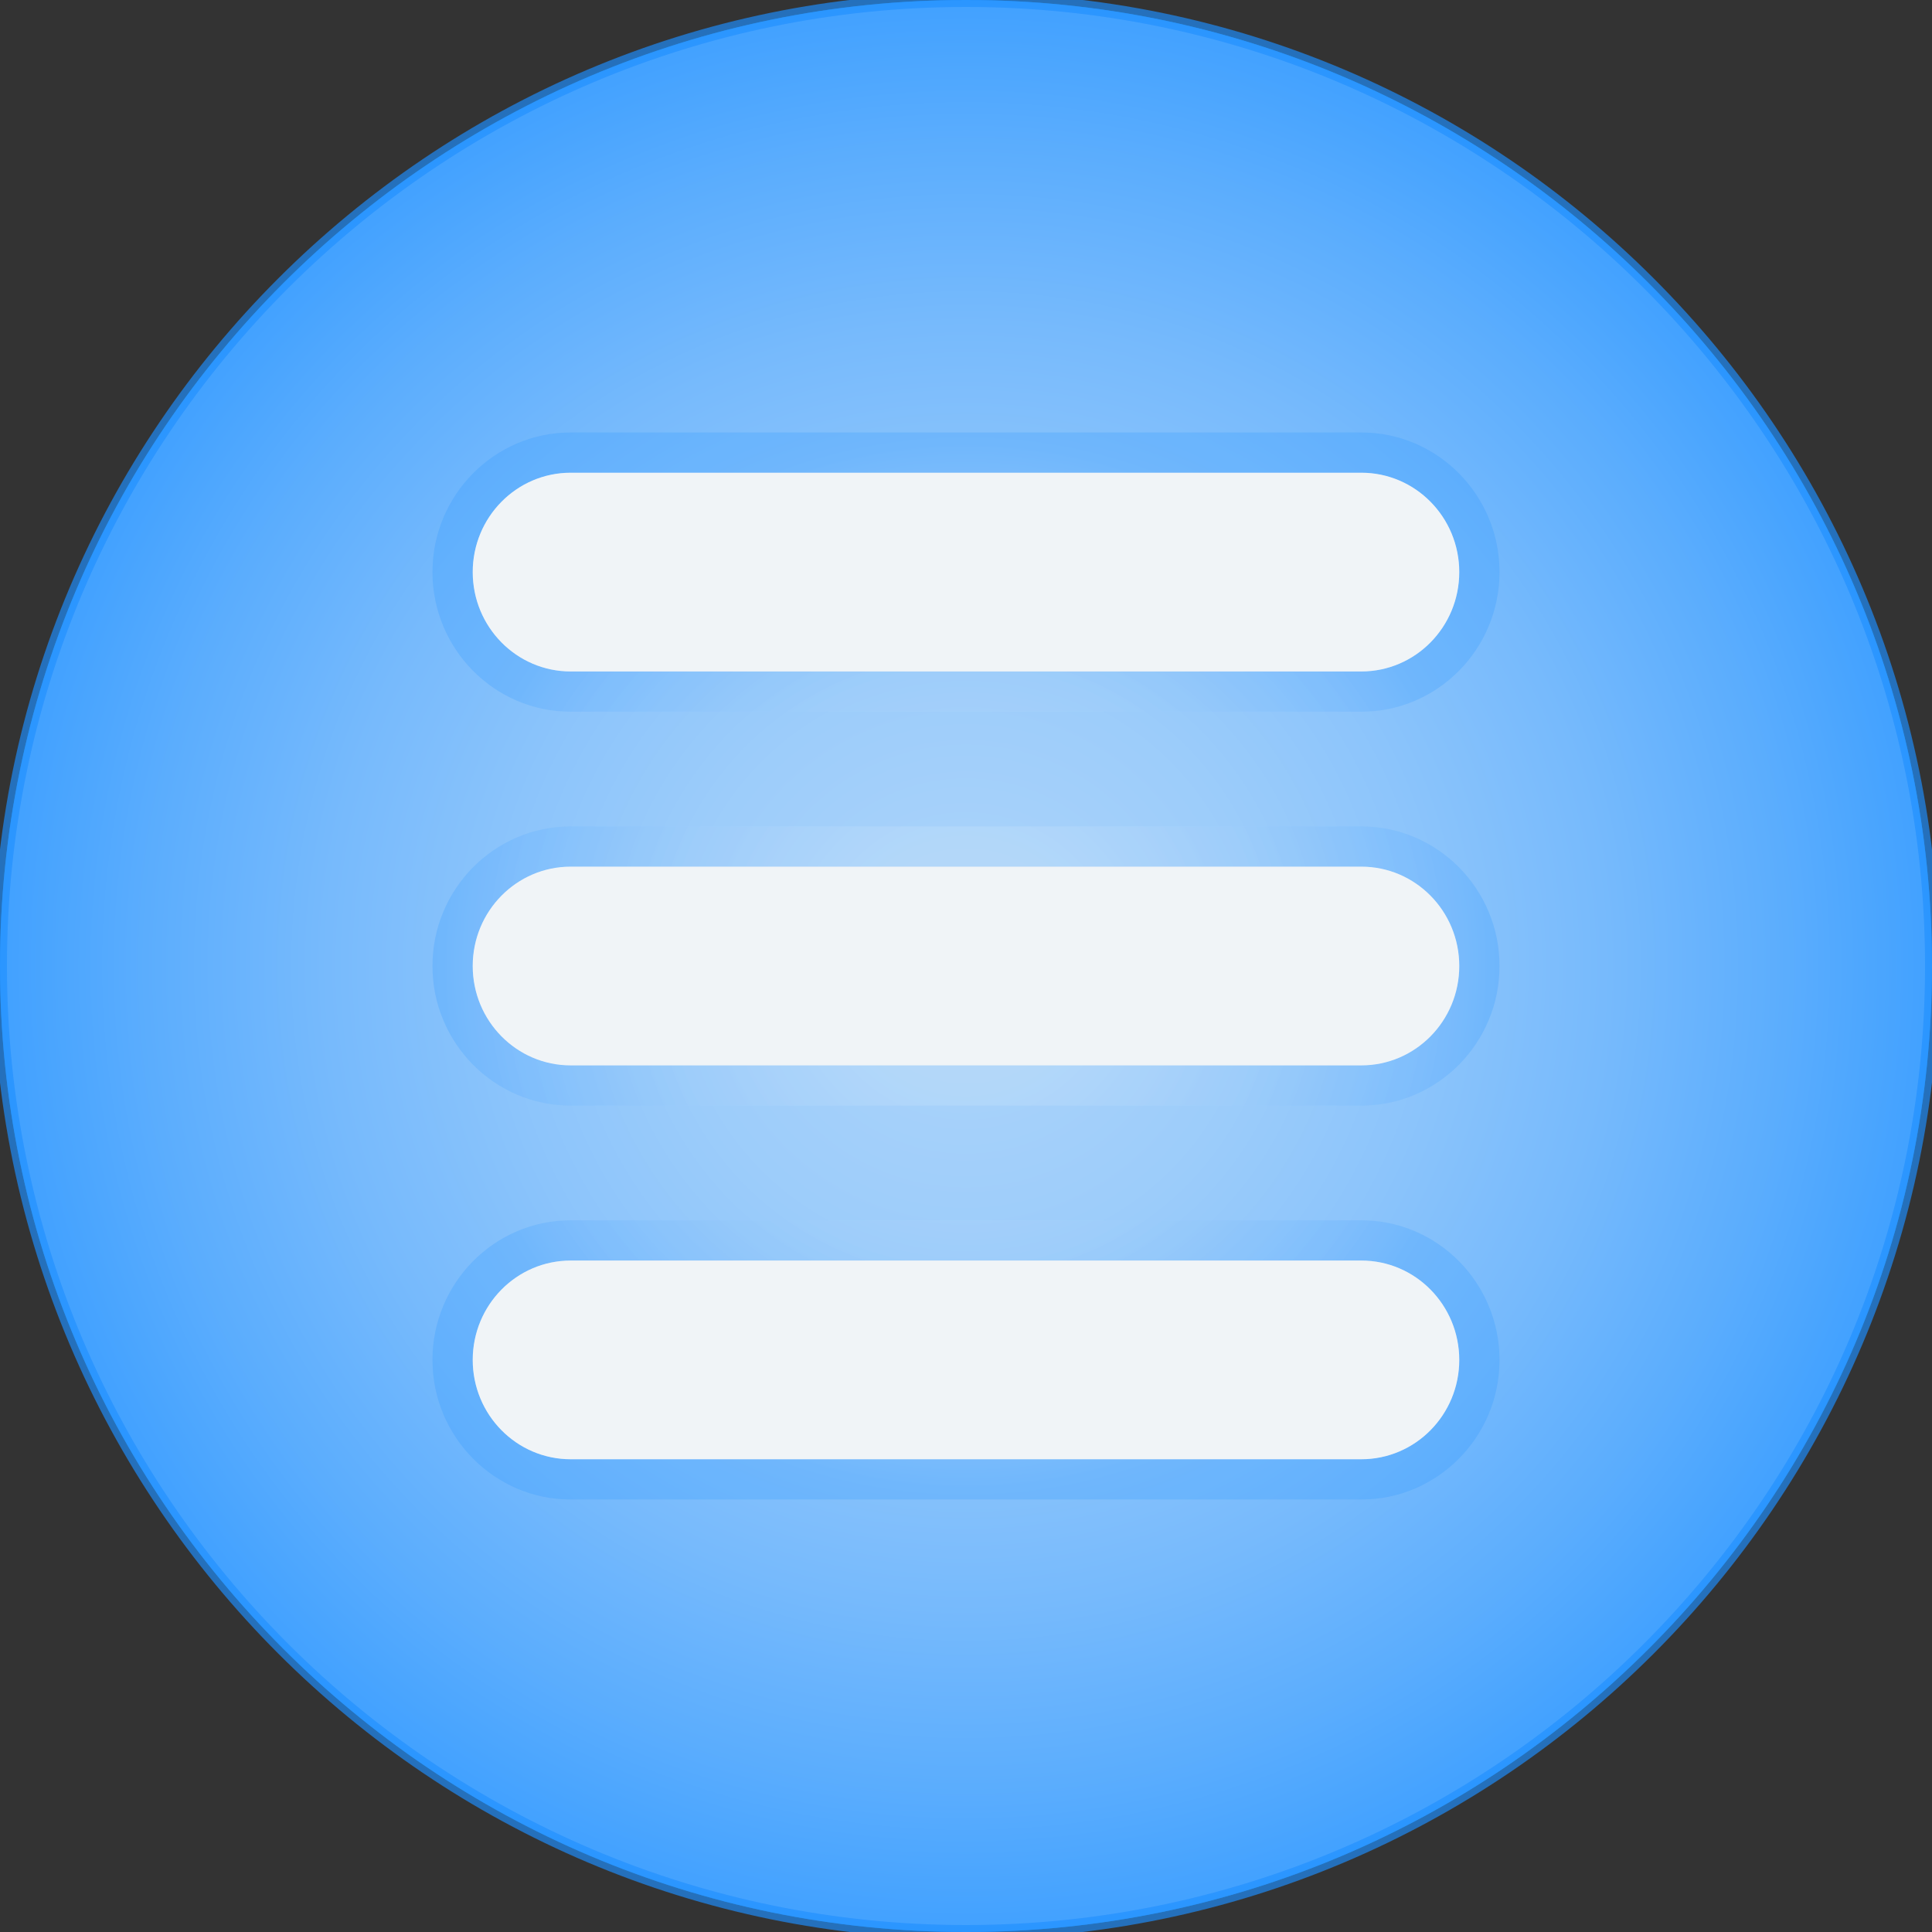
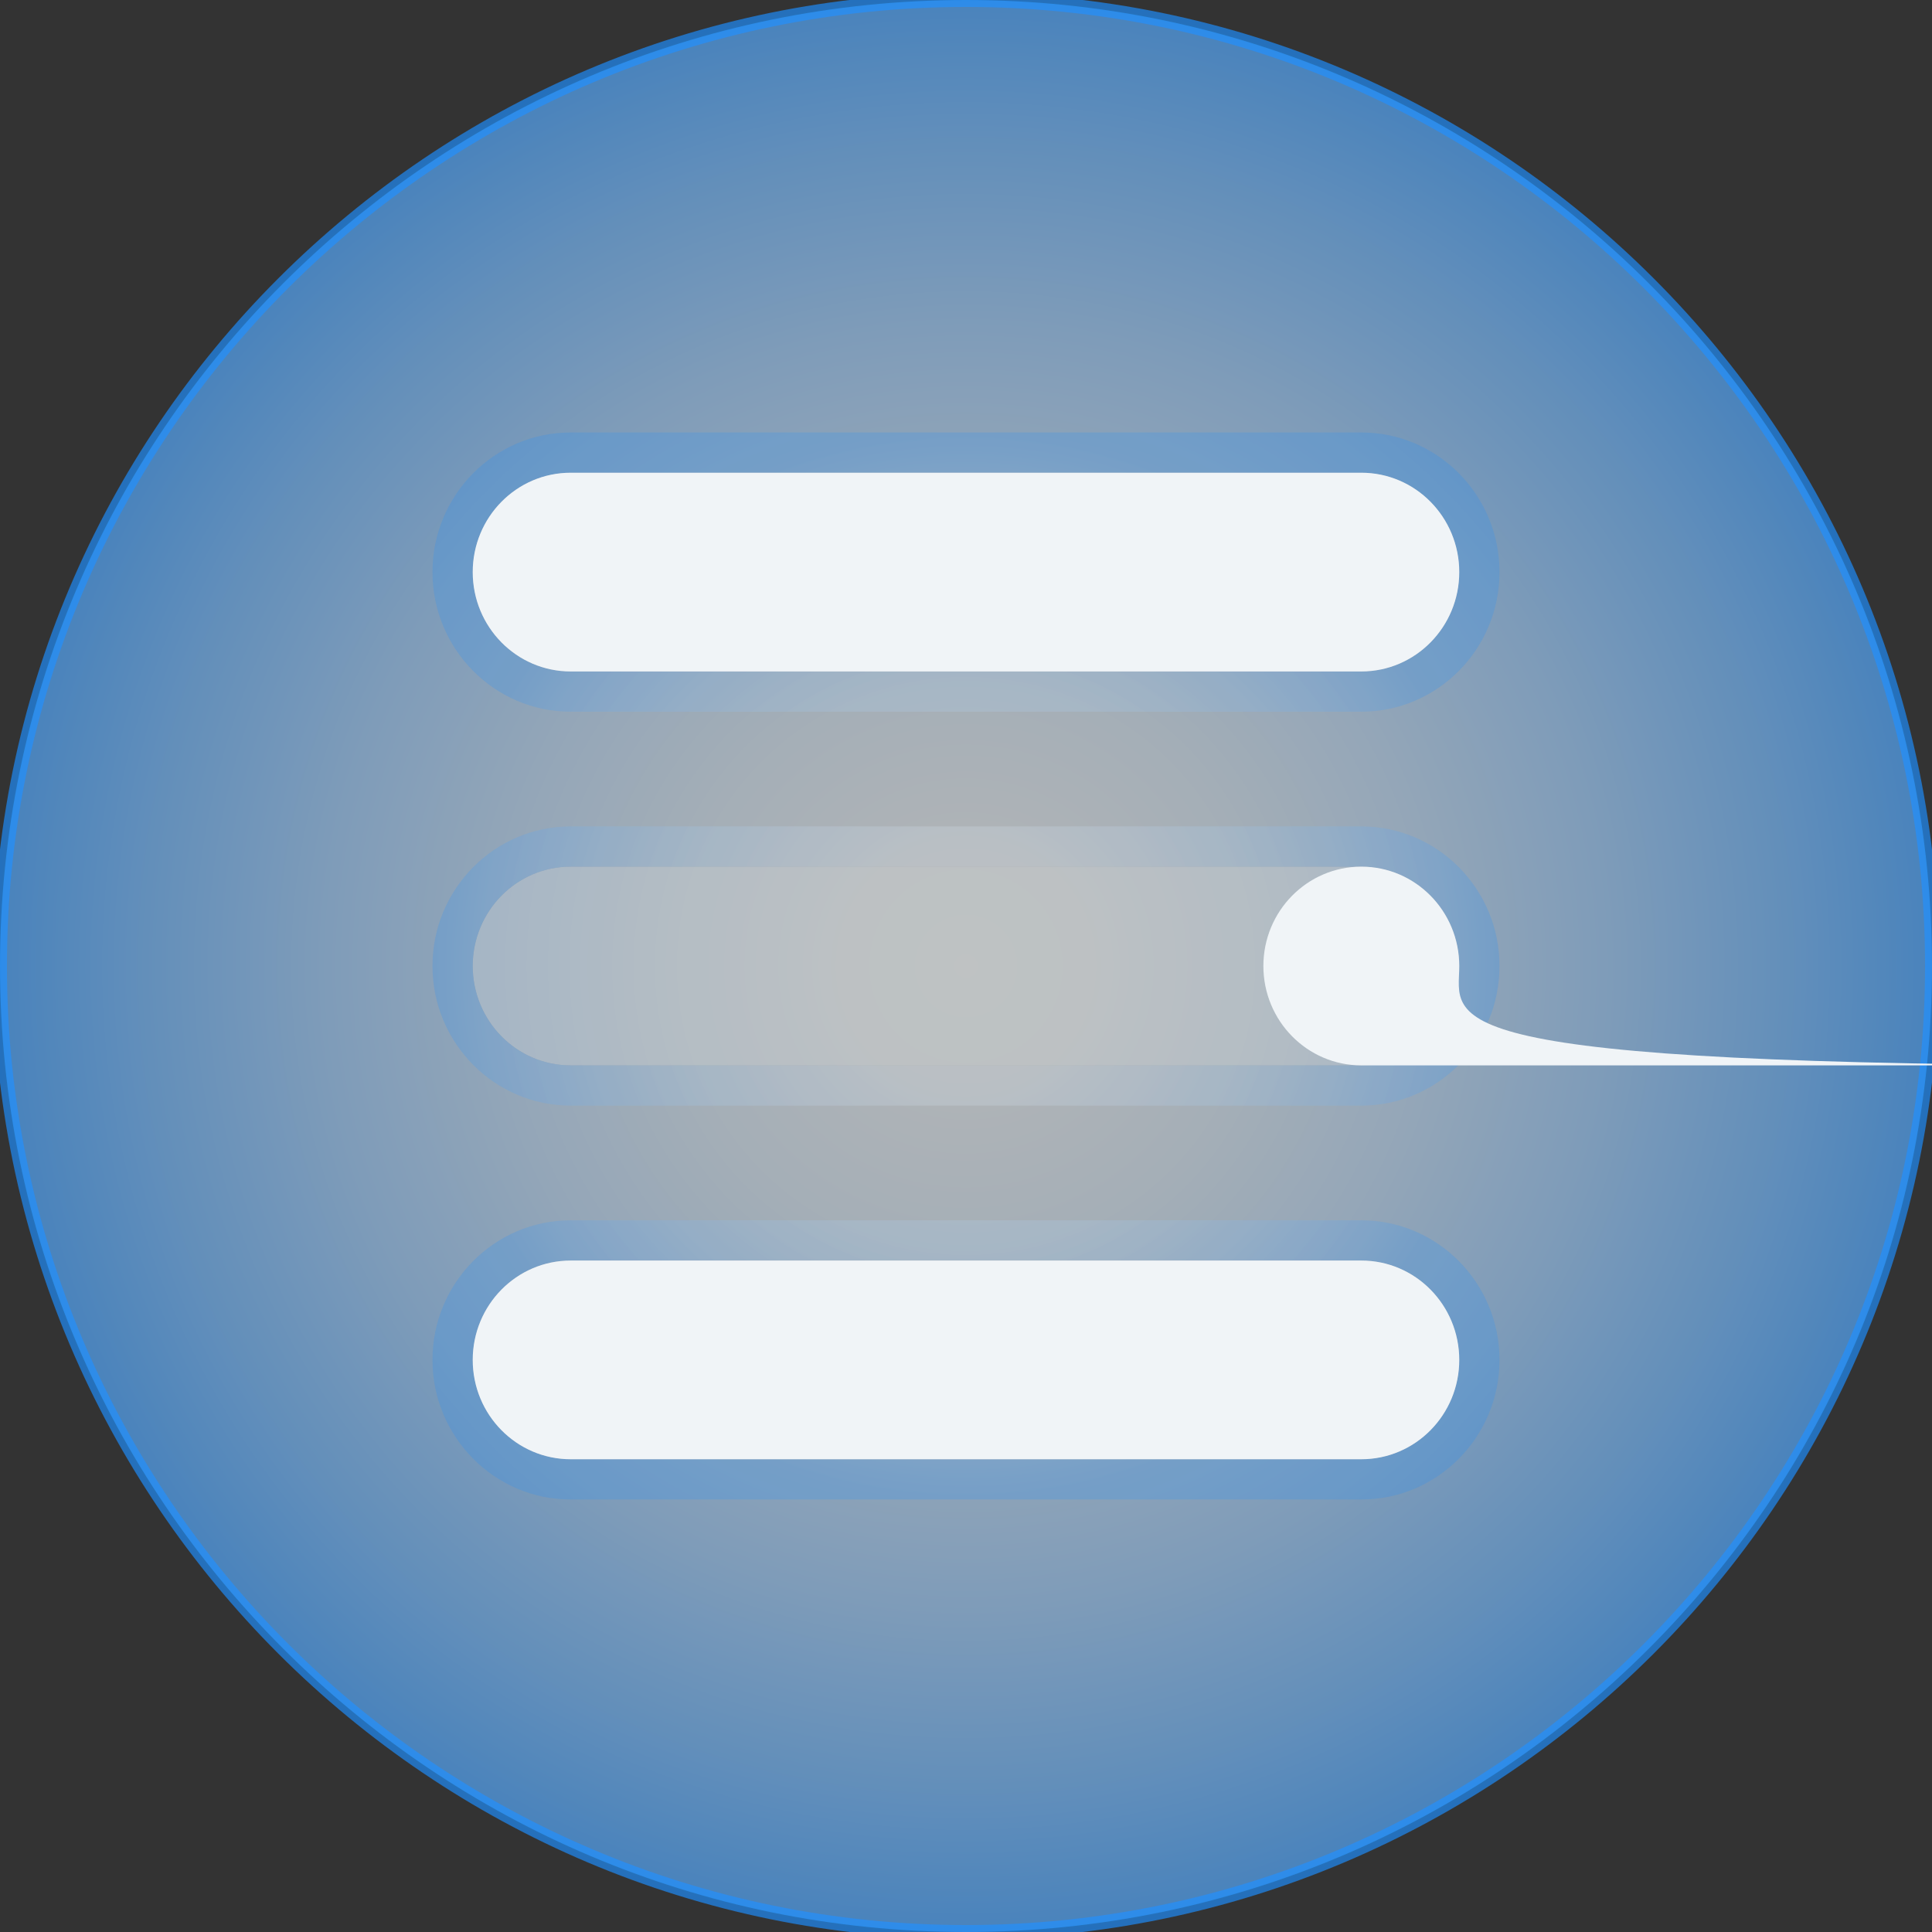
<svg xmlns="http://www.w3.org/2000/svg" version="1.1" id="Layer_1" x="0px" y="0px" width="144px" height="144px" viewBox="0 0 144 144" enable-background="new 0 0 144 144" xml:space="preserve">
  <rect x="0" y="0" width="144" height="144" fill="#333333" stroke="none" />
-   <path fill="#1C8EFF" d="M72,0C32.298,0,0,32.298,0,72c0,39.7,32.298,72,72,72c39.7,0,72-32.3,72-72C144,32.298,111.7,0,72,0L72,0z" />
  <radialGradient id="SVGID_1_" cx="72" cy="72" r="72" gradientUnits="userSpaceOnUse">
    <stop offset="0" style="stop-color:#F0F4F7" />
    <stop offset="0.137" style="stop-color:#EBF2F7" />
    <stop offset="0.301" style="stop-color:#DCEBF8" />
    <stop offset="0.479" style="stop-color:#C4DFF9" />
    <stop offset="0.667" style="stop-color:#A3CFFB" />
    <stop offset="0.86" style="stop-color:#78BBFD" />
    <stop offset="1" style="stop-color:#54AAFF" />
  </radialGradient>
  <radialGradient id="SVGID_2_" cx="72" cy="72" r="72.519" gradientUnits="userSpaceOnUse">
    <stop offset="0" style="stop-color:#F0F4F7;stop-opacity:0.5" />
    <stop offset="0.115" style="stop-color:#EBF2F7;stop-opacity:0.557" />
    <stop offset="0.253" style="stop-color:#DCEBF8;stop-opacity:0.626" />
    <stop offset="0.402" style="stop-color:#C4DFF9;stop-opacity:0.701" />
    <stop offset="0.559" style="stop-color:#A3CFFA;stop-opacity:0.779" />
    <stop offset="0.723" style="stop-color:#77BAFC;stop-opacity:0.861" />
    <stop offset="0.889" style="stop-color:#43A1FE;stop-opacity:0.945" />
    <stop offset="1" style="stop-color:#1C8EFF" />
  </radialGradient>
  <path opacity="0.67" fill="url(#SVGID_1_)" stroke="url(#SVGID_2_)" stroke-width="1.037" stroke-miterlimit="10" d="M72,144  c-39.702,0-72-32.301-72-72C0,32.298,32.298,0,72,0c39.699,0,72,32.298,72,72C144,111.699,111.699,144,72,144z" />
  <g opacity="0.21">
    <path fill="#F0F4F7" d="M108.765,101.361c0,4.09-3.269,7.403-7.299,7.403H42.535c-4.032,0-7.301-3.313-7.301-7.403l0,0   c0-4.091,3.27-7.407,7.301-7.407h58.931C105.496,93.954,108.765,97.271,108.765,101.361L108.765,101.361z M108.765,72   c0-4.09-3.269-7.405-7.299-7.405H42.535c-4.032,0-7.301,3.315-7.301,7.405l0,0c0,4.09,3.27,7.407,7.301,7.407h58.931   C105.496,79.407,108.765,76.09,108.765,72L108.765,72z M108.765,42.639c0-4.09-3.269-7.405-7.299-7.405H42.535   c-4.032,0-7.301,3.315-7.301,7.405l0,0c0,4.092,3.27,7.408,7.301,7.408h58.931C105.496,50.047,108.765,46.731,108.765,42.639   L108.765,42.639z" />
    <radialGradient id="SVGID_3_" cx="71.999" cy="71.999" r="39.766" gradientUnits="userSpaceOnUse">
      <stop offset="0" style="stop-color:#F0F4F7" />
      <stop offset="0.115" style="stop-color:#EBF2F7" />
      <stop offset="0.253" style="stop-color:#DCEBF8" />
      <stop offset="0.402" style="stop-color:#C4DFF9" />
      <stop offset="0.559" style="stop-color:#A3CFFA" />
      <stop offset="0.723" style="stop-color:#77BAFC" />
      <stop offset="0.889" style="stop-color:#43A1FE" />
      <stop offset="1" style="stop-color:#1C8EFF" />
    </radialGradient>
    <path fill="url(#SVGID_3_)" d="M101.466,35.234c4.03,0,7.299,3.315,7.299,7.405c0,4.092-3.269,7.408-7.299,7.408H42.535   c-4.032,0-7.301-3.316-7.301-7.408c0-4.09,3.27-7.405,7.301-7.405H101.466 M101.466,64.595c4.03,0,7.299,3.315,7.299,7.405   s-3.269,7.407-7.299,7.407H42.535c-4.032,0-7.301-3.317-7.301-7.407s3.27-7.405,7.301-7.405H101.466 M101.466,93.954   c4.03,0,7.299,3.316,7.299,7.407c0,4.09-3.269,7.403-7.299,7.403H42.535c-4.032,0-7.301-3.313-7.301-7.403   c0-4.091,3.27-7.407,7.301-7.407H101.466 M101.466,32.234H42.535c-5.68,0-10.301,4.668-10.301,10.405   c0,5.739,4.621,10.408,10.301,10.408h58.931c5.679,0,10.299-4.669,10.299-10.408C111.765,36.902,107.145,32.234,101.466,32.234   L101.466,32.234z M101.466,61.595H42.535c-5.68,0-10.301,4.668-10.301,10.405c0,5.738,4.621,10.407,10.301,10.407h58.931   c5.679,0,10.299-4.669,10.299-10.407C111.765,66.263,107.145,61.595,101.466,61.595L101.466,61.595z M101.466,90.954H42.535   c-5.68,0-10.301,4.669-10.301,10.407c0,5.736,4.621,10.403,10.301,10.403h58.931c5.679,0,10.299-4.667,10.299-10.403   C111.765,95.623,107.145,90.954,101.466,90.954L101.466,90.954z" />
  </g>
-   <path fill="#F0F4F7" d="M108.765,101.361c0,4.09-3.269,7.403-7.299,7.403H42.535c-4.032,0-7.301-3.313-7.301-7.403l0,0  c0-4.091,3.27-7.407,7.301-7.407h58.931C105.496,93.954,108.765,97.271,108.765,101.361L108.765,101.361z M108.765,72  c0-4.09-3.269-7.405-7.299-7.405H42.535c-4.032,0-7.301,3.315-7.301,7.405l0,0c0,4.09,3.27,7.407,7.301,7.407h58.931  C105.496,79.407,108.765,76.09,108.765,72L108.765,72z M108.765,42.639c0-4.09-3.269-7.405-7.299-7.405H42.535  c-4.032,0-7.301,3.315-7.301,7.405l0,0c0,4.092,3.27,7.408,7.301,7.408h58.931C105.496,50.047,108.765,46.731,108.765,42.639  L108.765,42.639z" />
+   <path fill="#F0F4F7" d="M108.765,101.361c0,4.09-3.269,7.403-7.299,7.403H42.535c-4.032,0-7.301-3.313-7.301-7.403l0,0  c0-4.091,3.27-7.407,7.301-7.407h58.931C105.496,93.954,108.765,97.271,108.765,101.361L108.765,101.361z M108.765,72  c0-4.09-3.269-7.405-7.299-7.405c-4.032,0-7.301,3.315-7.301,7.405l0,0c0,4.09,3.27,7.407,7.301,7.407h58.931  C105.496,79.407,108.765,76.09,108.765,72L108.765,72z M108.765,42.639c0-4.09-3.269-7.405-7.299-7.405H42.535  c-4.032,0-7.301,3.315-7.301,7.405l0,0c0,4.092,3.27,7.408,7.301,7.408h58.931C105.496,50.047,108.765,46.731,108.765,42.639  L108.765,42.639z" />
</svg>